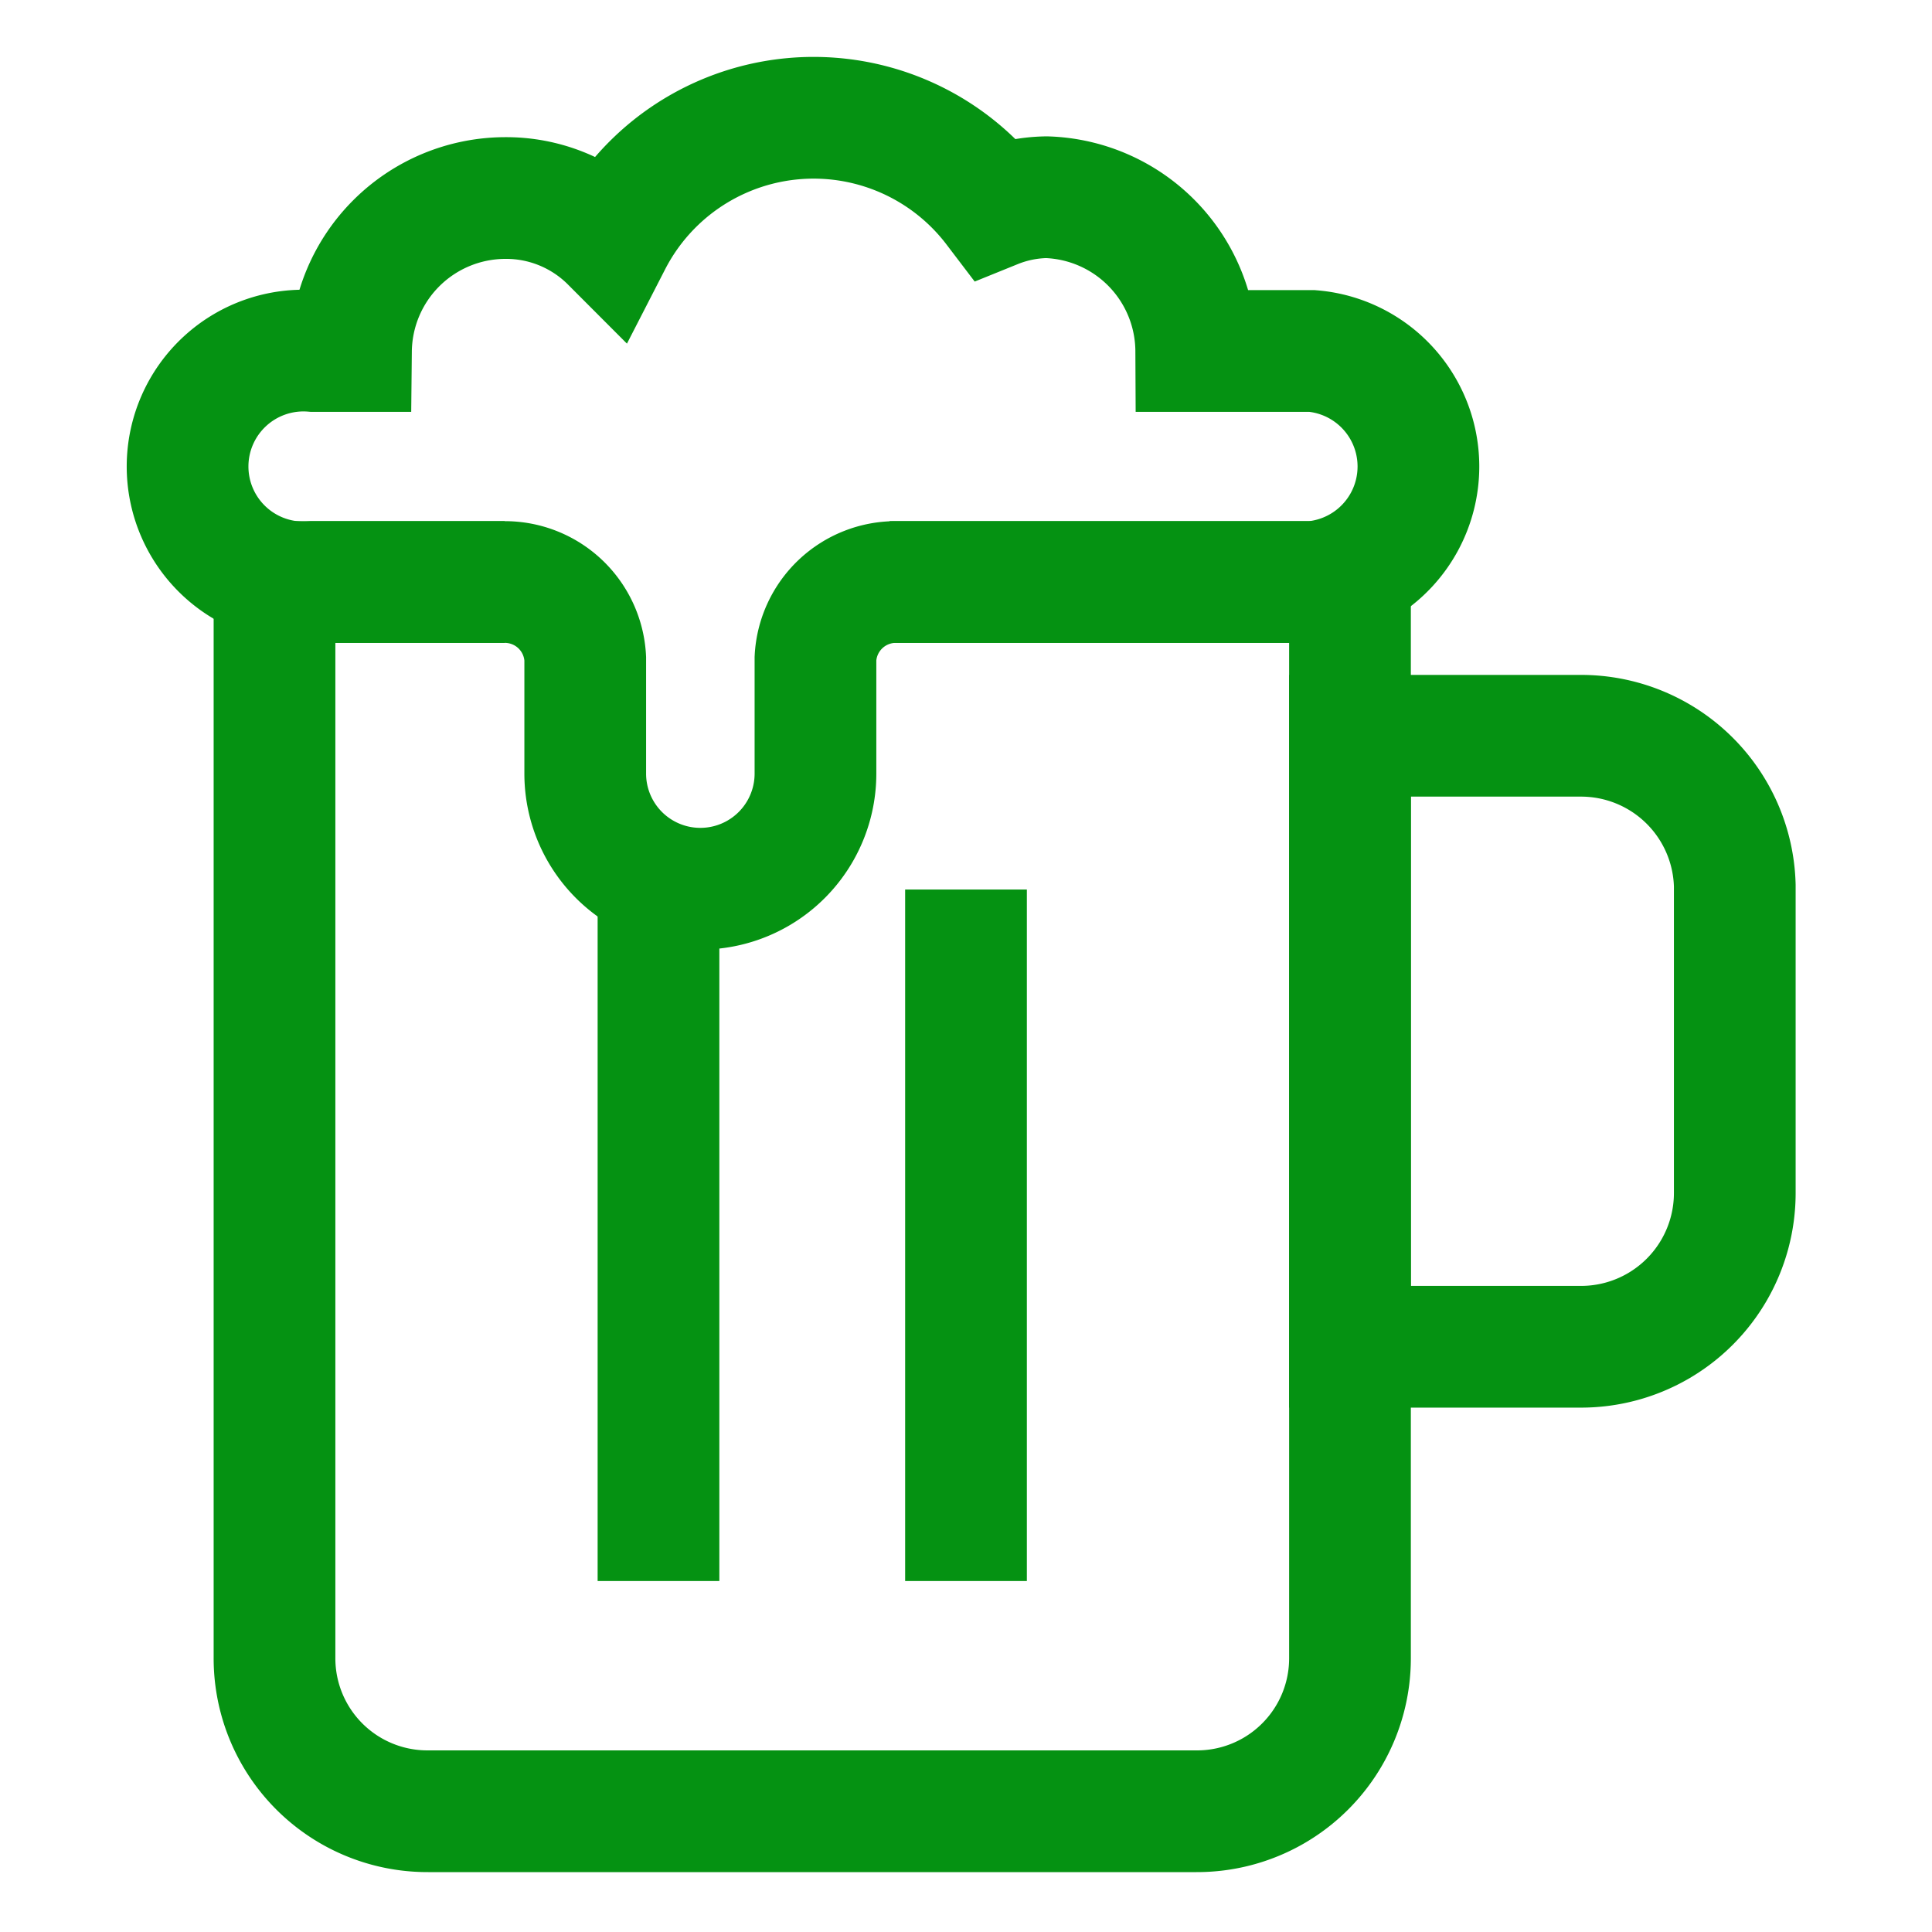
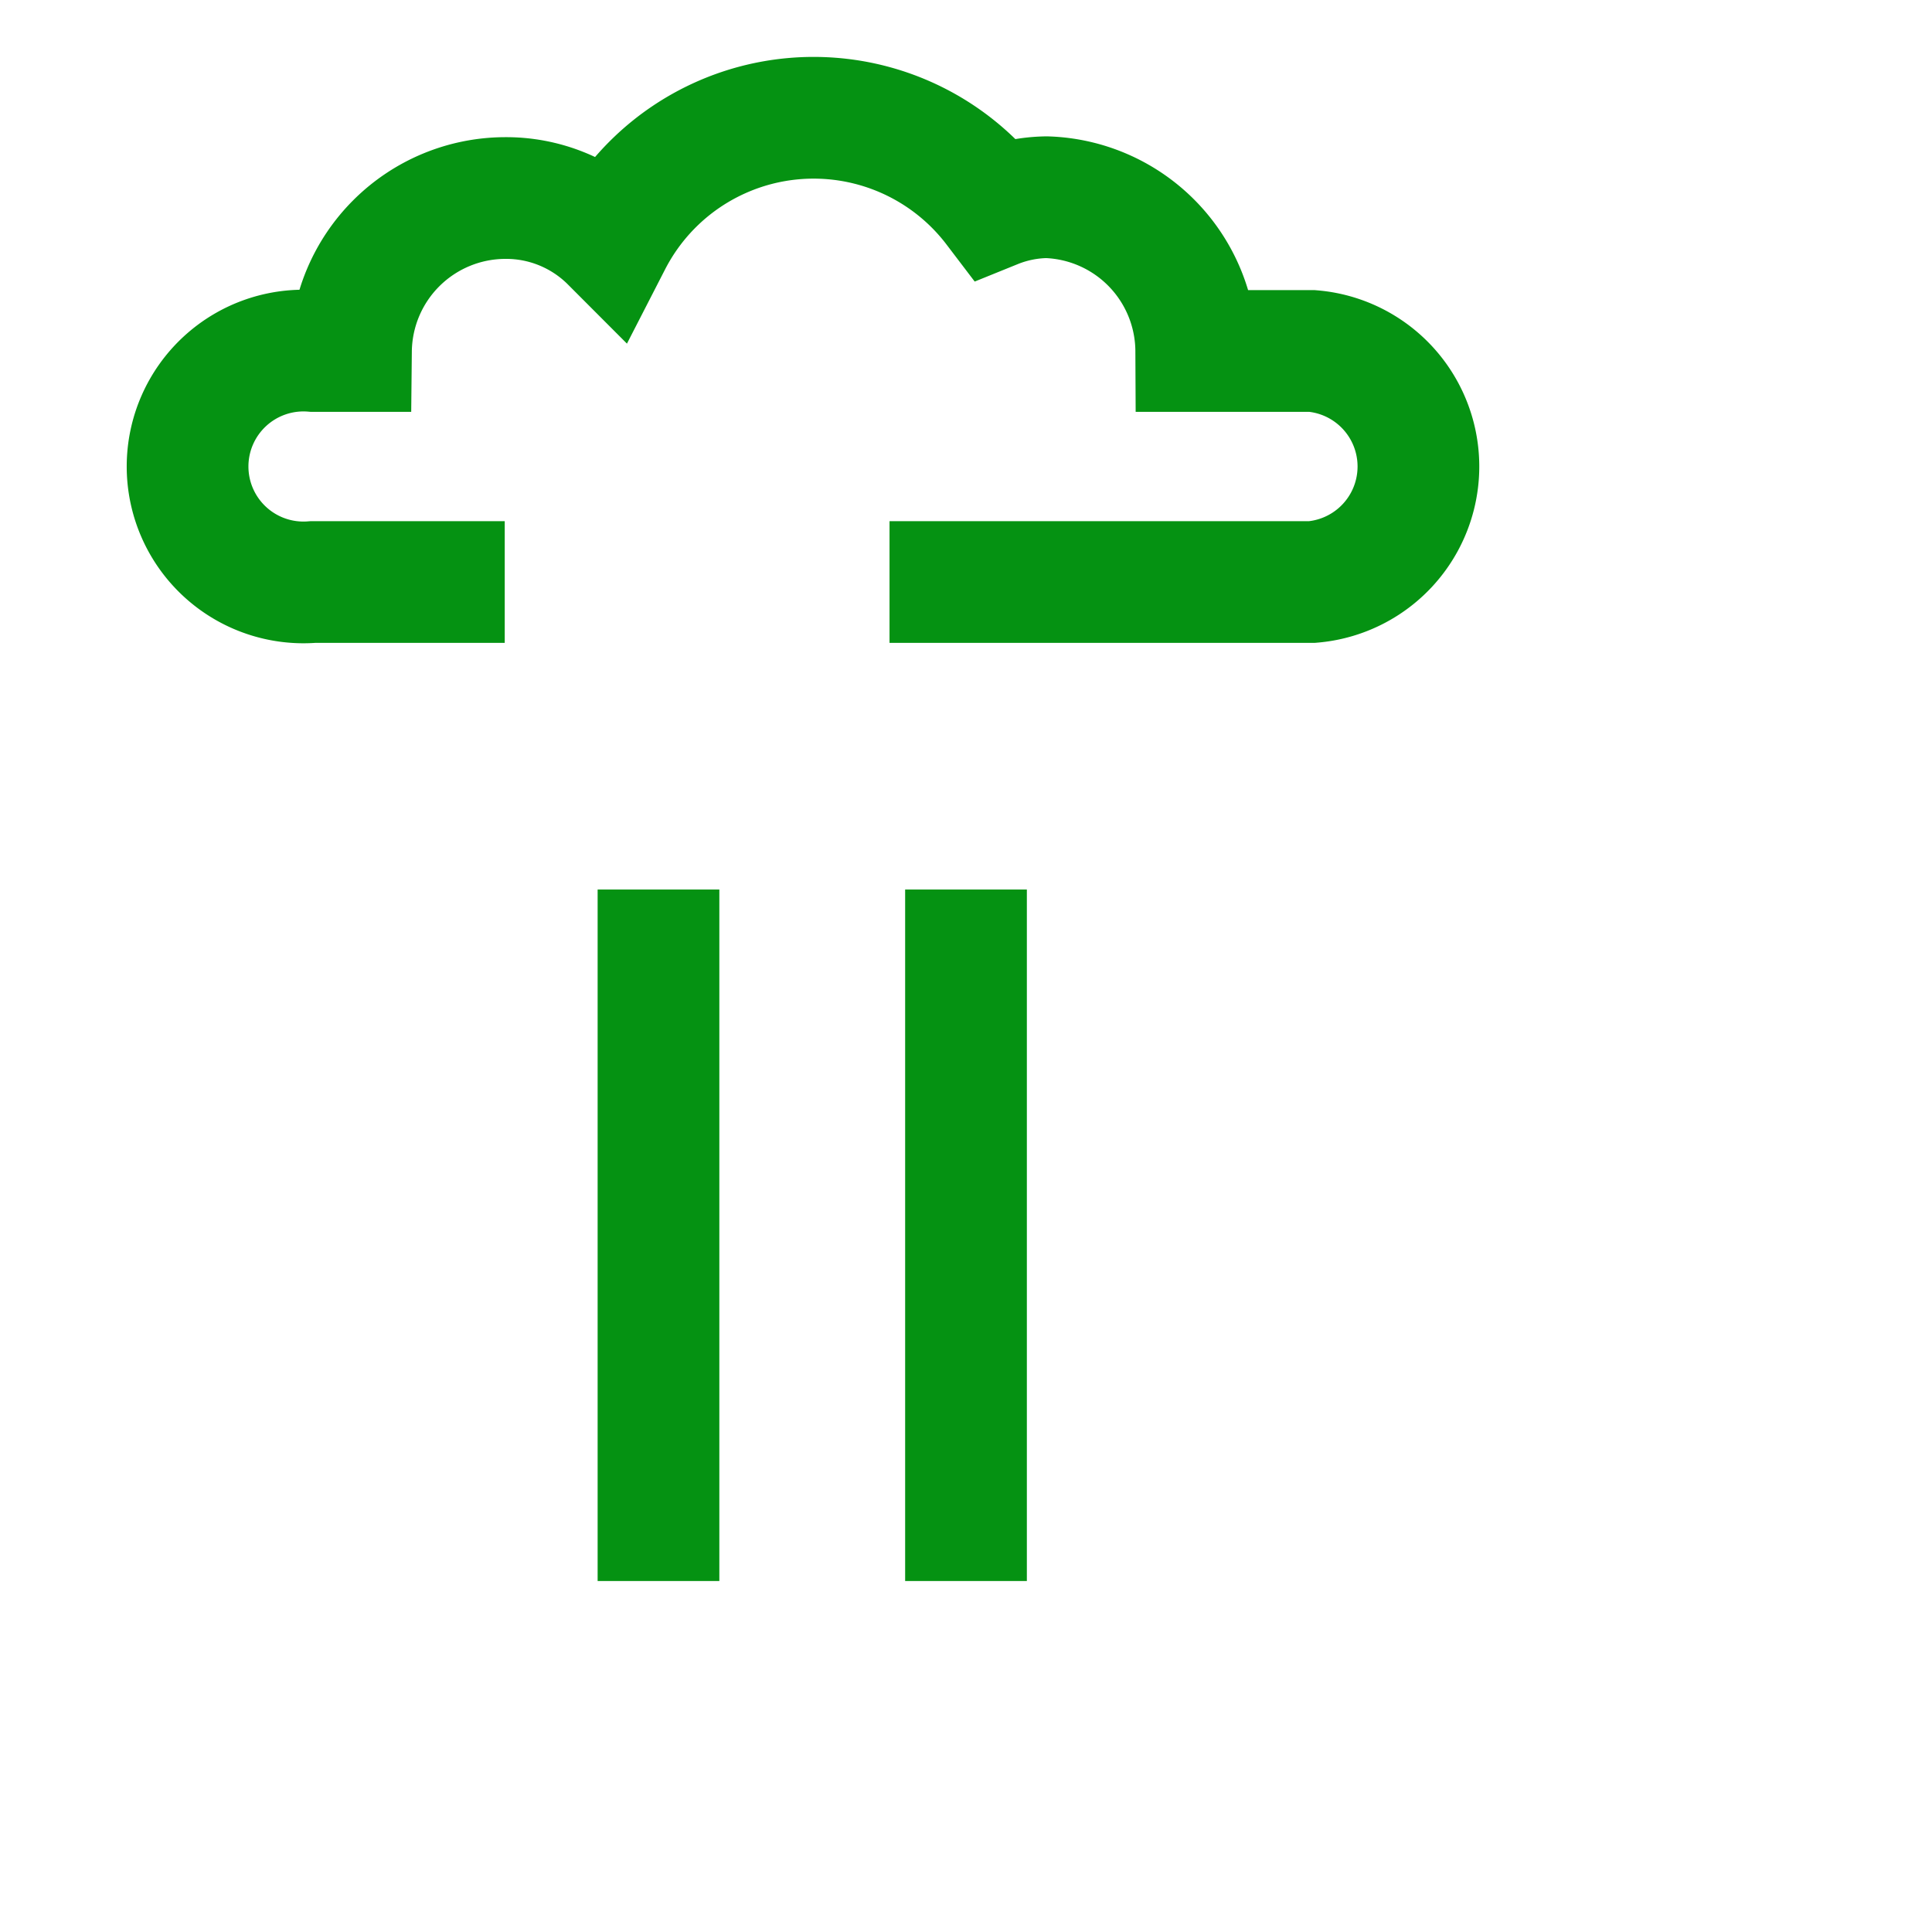
<svg xmlns="http://www.w3.org/2000/svg" width="70px" height="70px" viewBox="0 0 24 24" id="Layer_1" data-name="Layer 1" fill="#ffffff" stroke="#ffffff">
  <g id="SVGRepo_bgCarrier" stroke-width="0" />
  <g id="SVGRepo_tracerCarrier" stroke-linecap="round" stroke-linejoin="round" />
  <g id="SVGRepo_iconCarrier">
    <defs>
      <style>.cls-1{fill:none;stroke:#059212;stroke-miterlimit:10;stroke-width:1.512;}</style>
    </defs>
-     <path class="cls-1" d="M16.77,7.23V20.59a1.9,1.9,0,0,1-1.91,1.91H5.32a1.9,1.9,0,0,1-1.91-1.91V7.23H6.27a1,1,0,0,1,1,.95V9.61a1.43,1.43,0,1,0,2.86,0V8.18a1,1,0,0,1,1-.95Z" />
-     <path class="cls-1" d="M16.77,9.14h2.86A1.91,1.91,0,0,1,21.55,11v3.82a1.91,1.91,0,0,1-1.91,1.91H16.77a0,0,0,0,1,0,0V9.14A0,0,0,0,1,16.77,9.14Z" />
    <line class="cls-1" x1="8.18" y1="11.05" x2="8.18" y2="19.64" />
    <line class="cls-1" x1="12" y1="11.05" x2="12" y2="19.64" />
    <path class="cls-1" d="M11.05,7.23H16.3a1.44,1.44,0,0,0,0-2.87H14.86A1.92,1.92,0,0,0,13,2.45a1.78,1.78,0,0,0-.64.13A2.83,2.83,0,0,0,7.59,3a1.84,1.84,0,0,0-1.32-.54A1.92,1.92,0,0,0,4.36,4.36H3.89a1.44,1.44,0,1,0,0,2.87H6.27" />
  </g>
</svg>